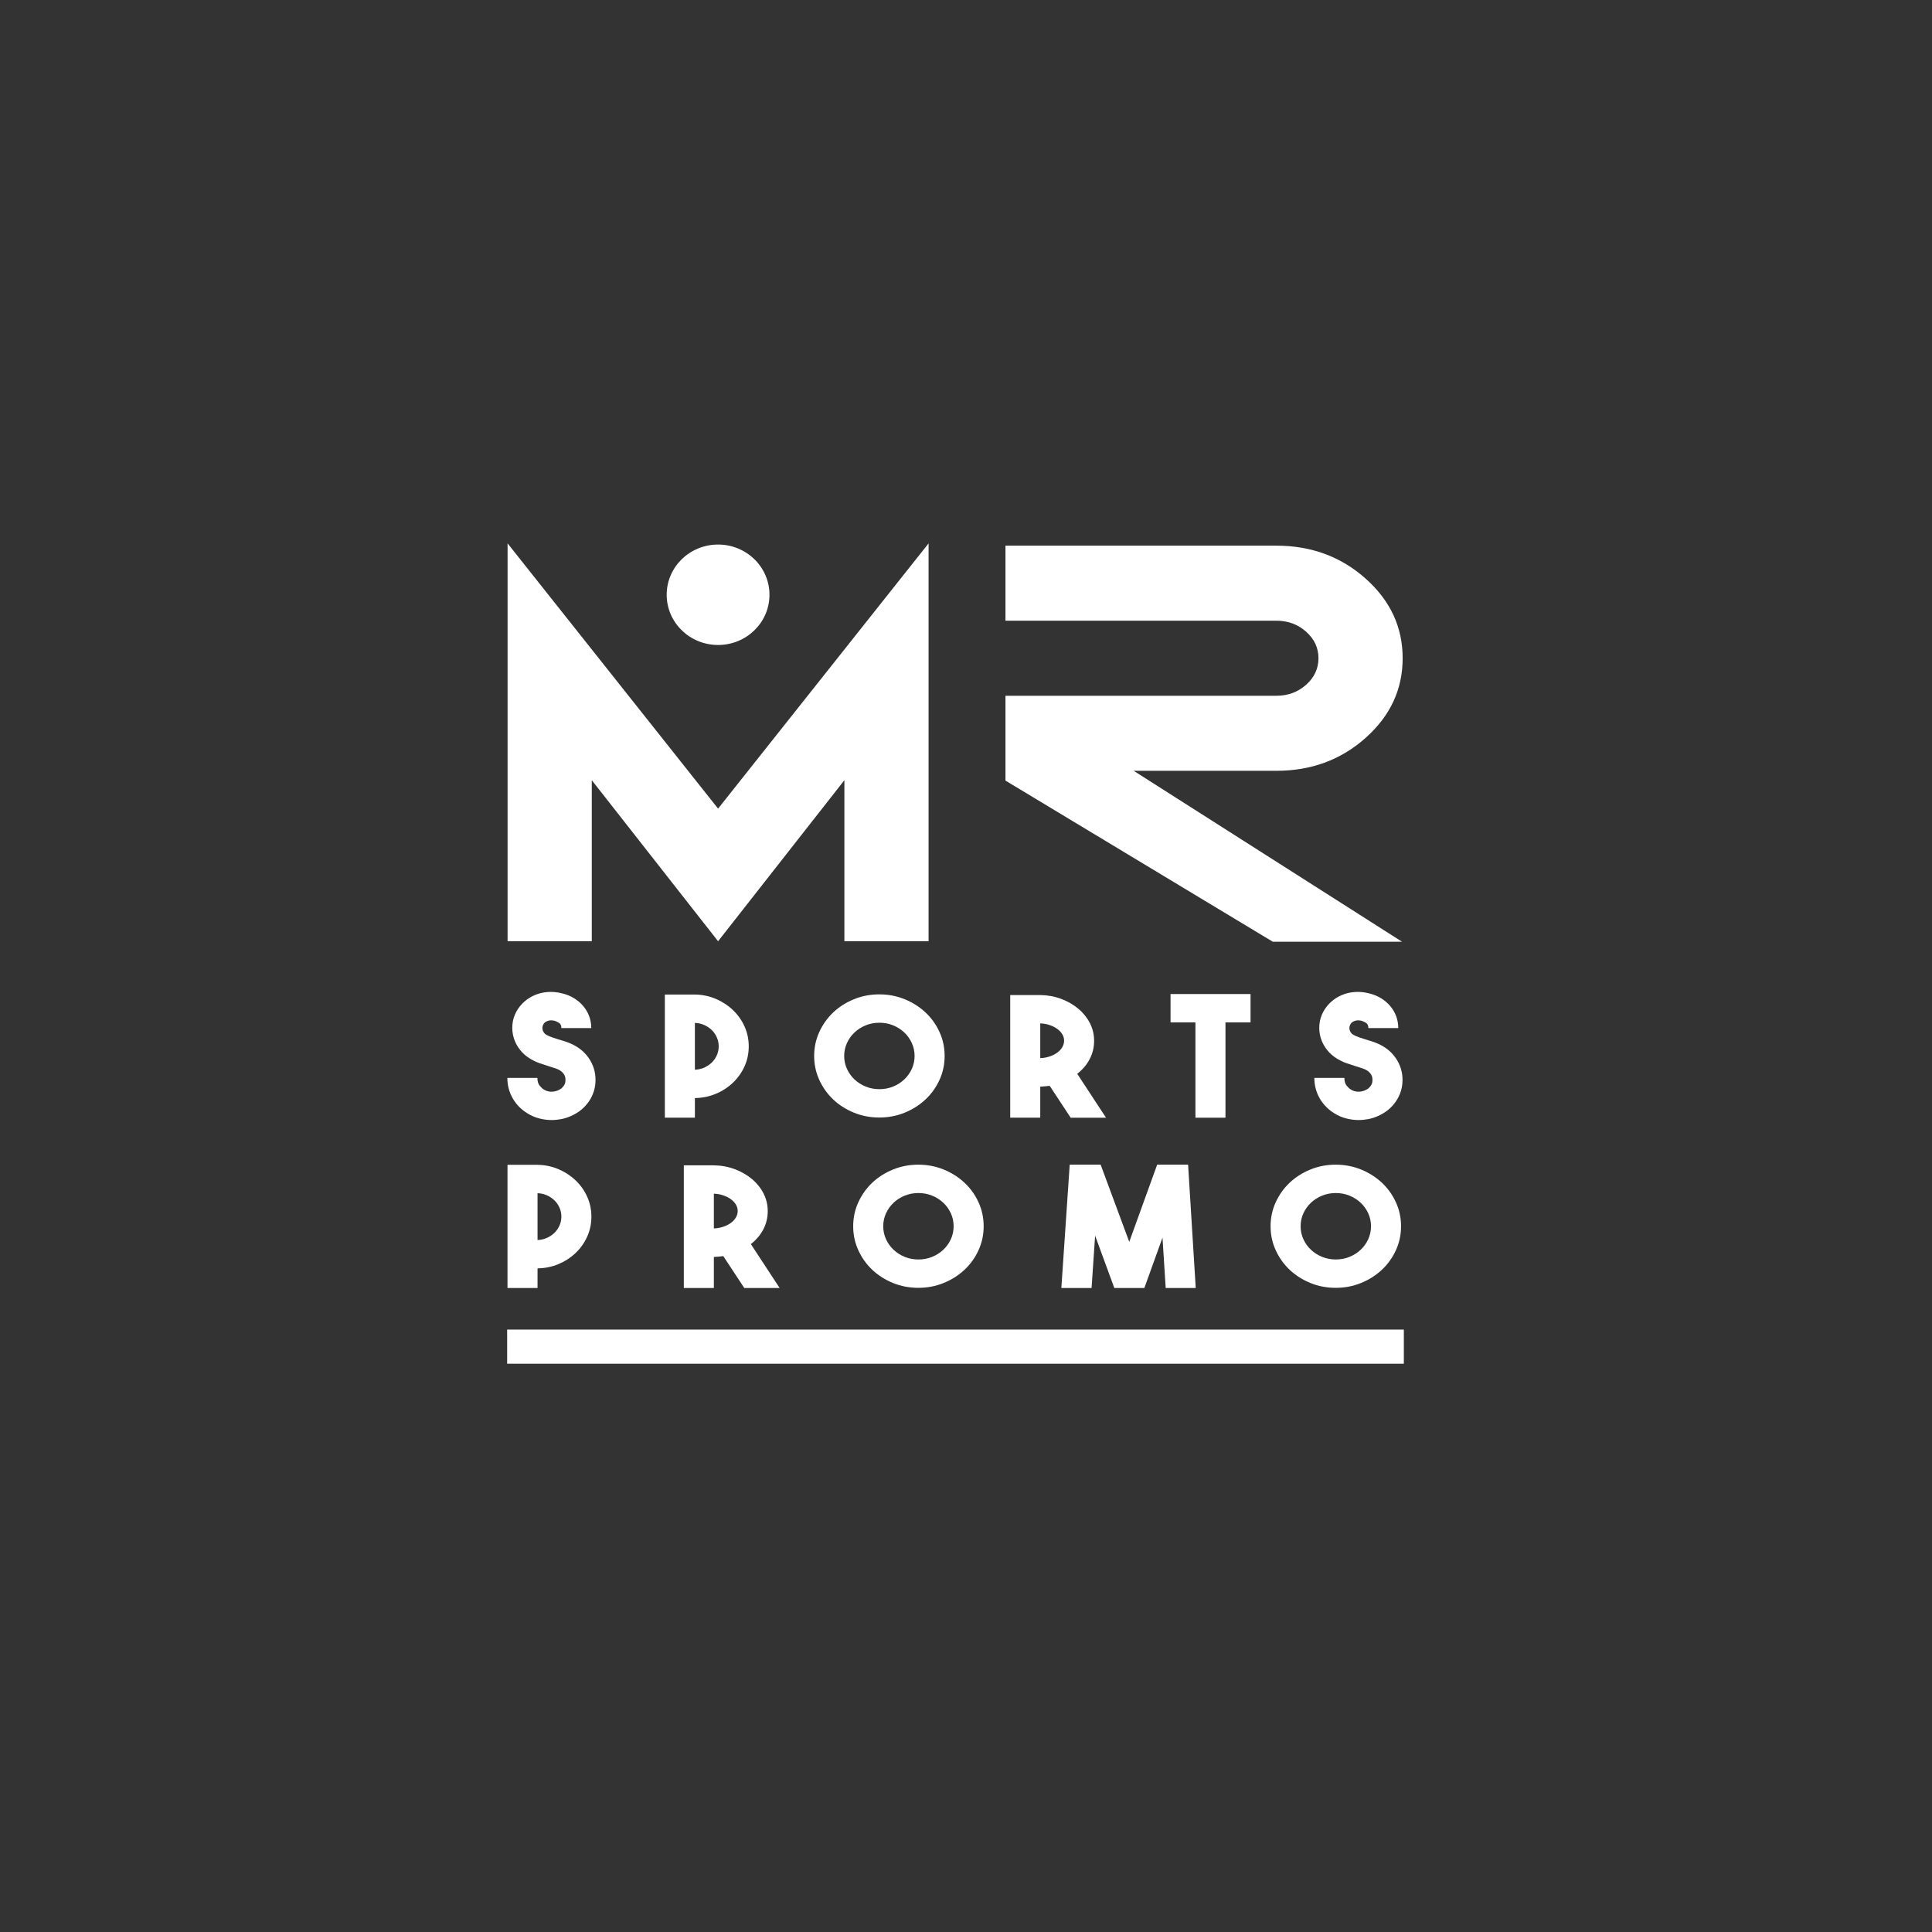
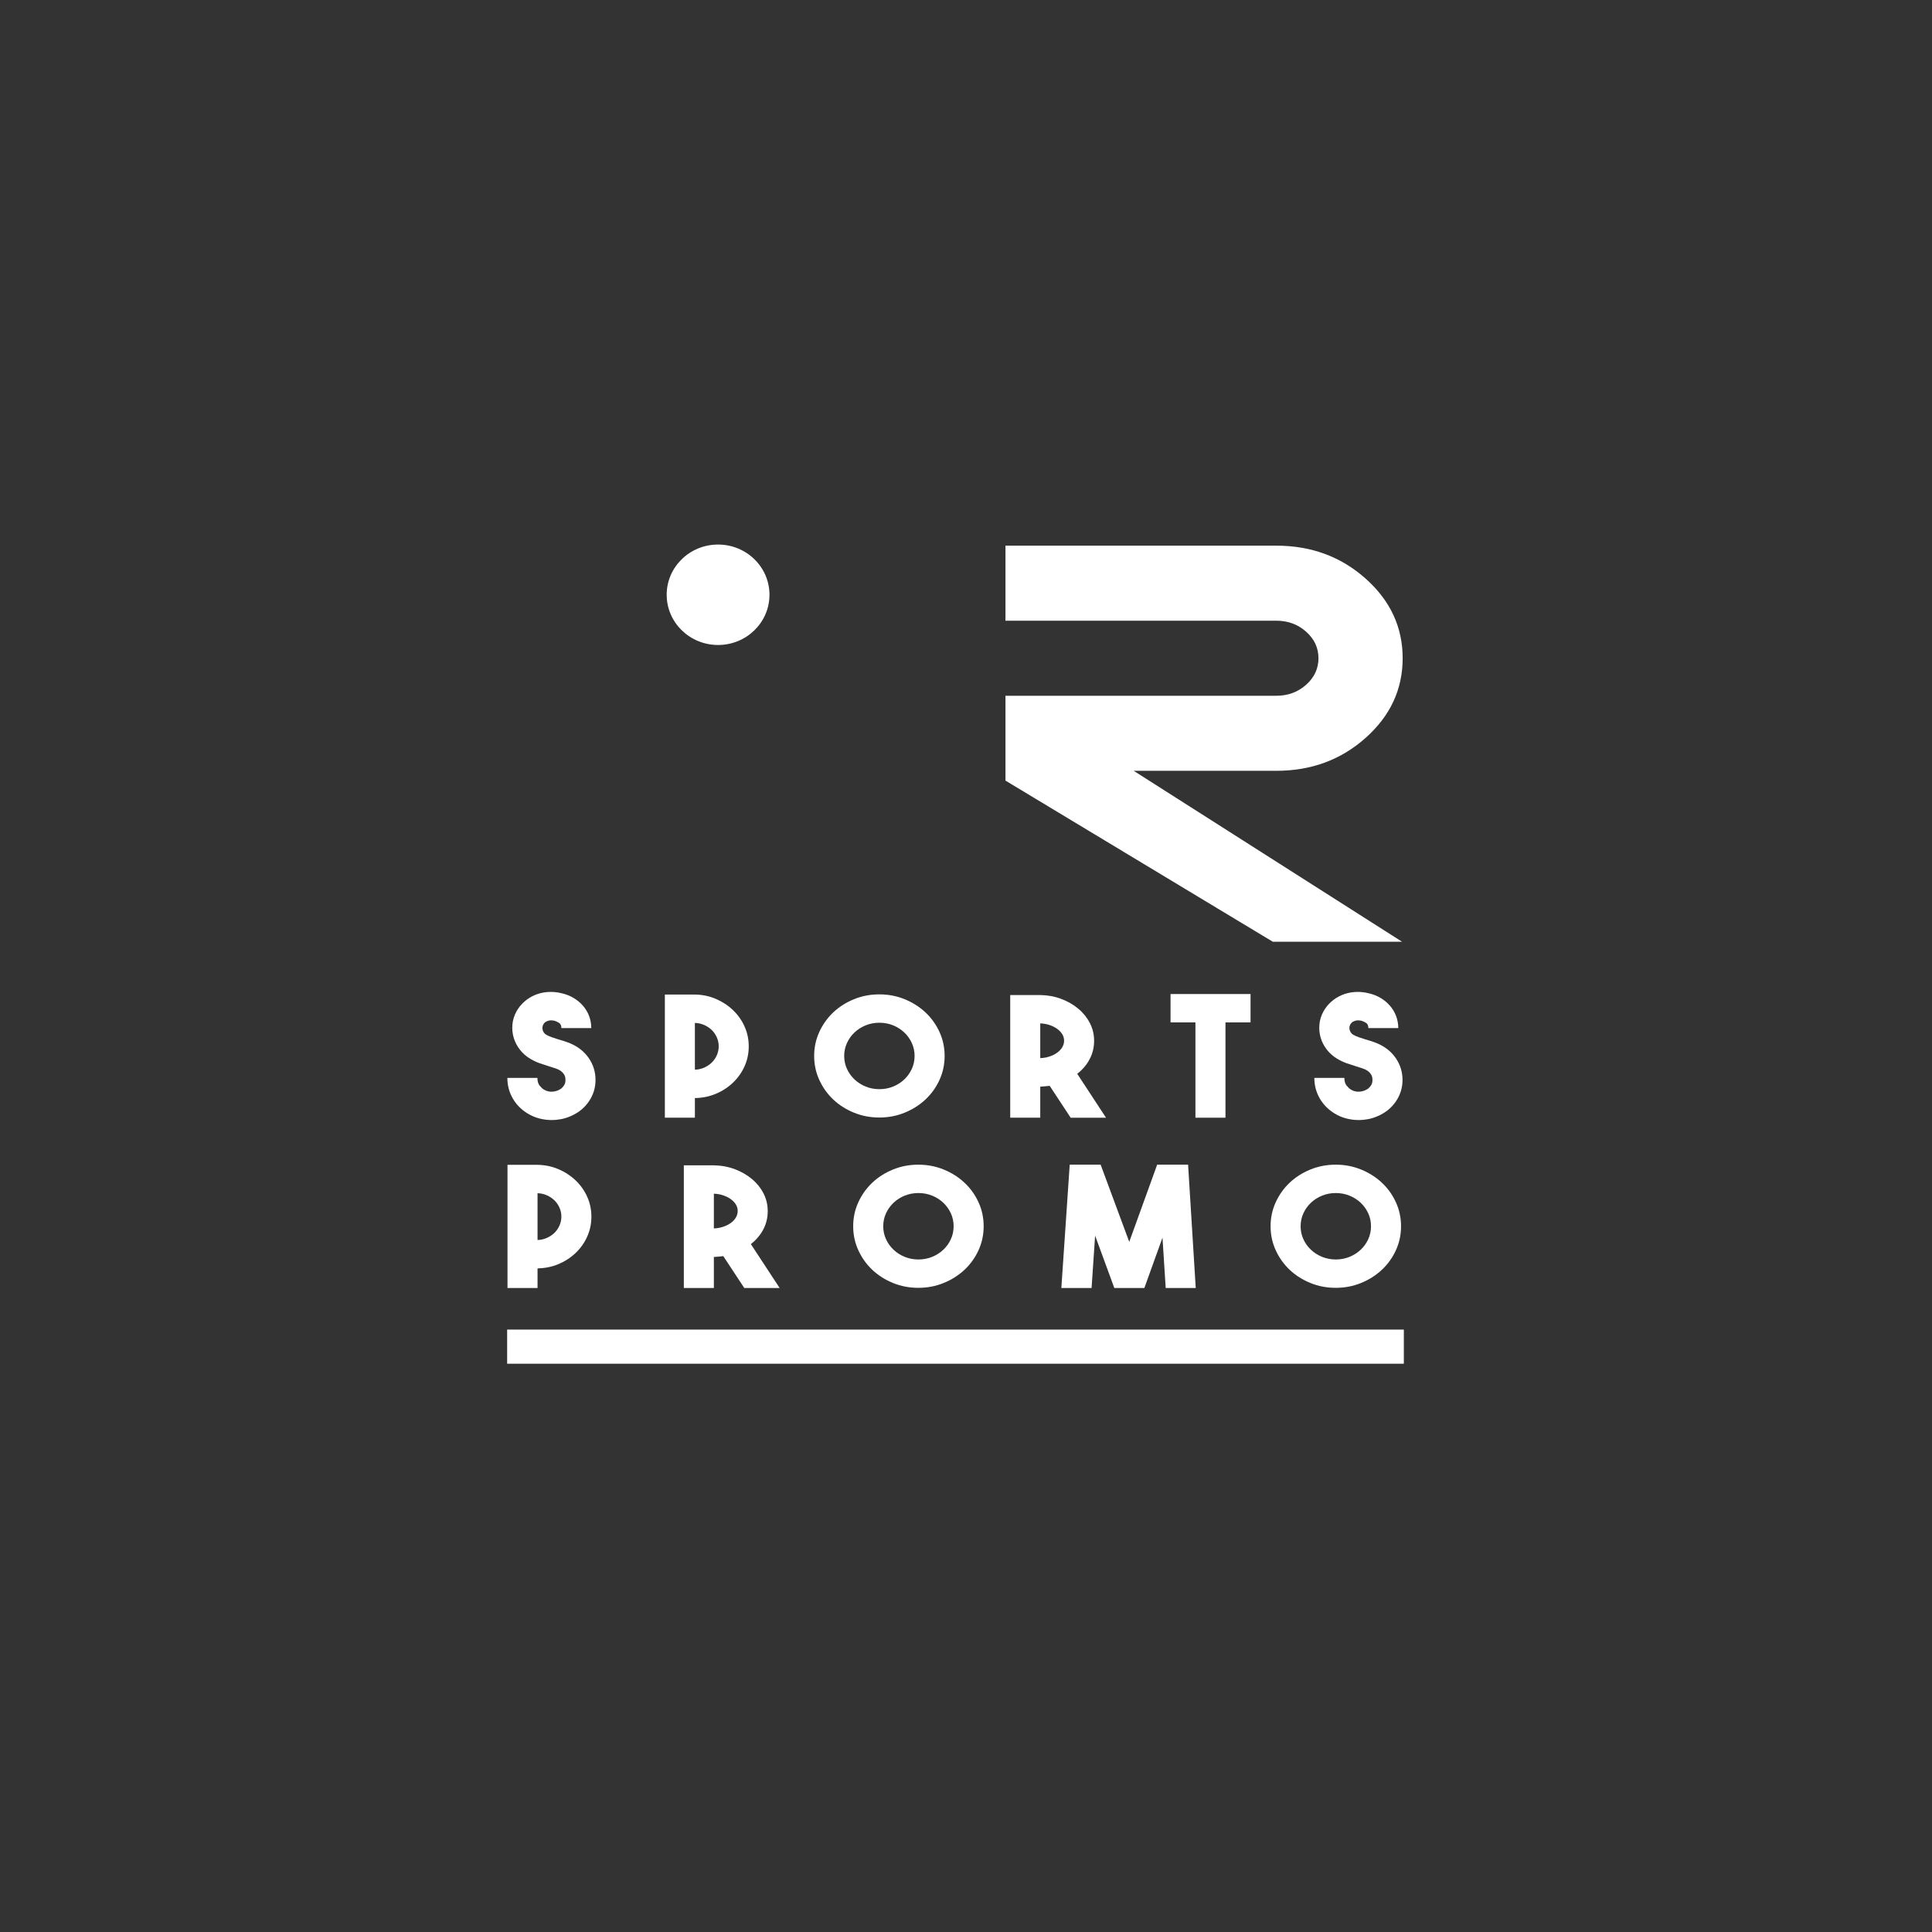
<svg xmlns="http://www.w3.org/2000/svg" id="Layer_1" x="0px" y="0px" width="360px" height="360px" viewBox="0 0 360 360" xml:space="preserve">
  <rect x="0" y="0" width="360" height="360" fill="#333333" stroke="none" />
  <g>
    <g>
      <g>
        <path fill="#FFFFFF" d="M102.786,208.703c-0.773,0-1.54-0.1-2.301-0.297s-1.486-0.505-2.169-0.923    c-1.192-0.729-2.12-1.671-2.782-2.828c-0.664-1.158-0.994-2.425-0.994-3.8h5.598c0,0.626,0.145,1.111,0.43,1.454    c0.287,0.344,0.541,0.579,0.762,0.705c0.397,0.249,0.828,0.385,1.292,0.406c0.463,0.02,0.915-0.062,1.358-0.25    c0.308-0.126,0.558-0.282,0.744-0.47c0.188-0.189,0.333-0.371,0.431-0.548s0.16-0.349,0.183-0.515    c0.021-0.167,0.032-0.303,0.032-0.407c0-0.104-0.011-0.239-0.032-0.406c-0.023-0.167-0.084-0.345-0.183-0.532    c-0.099-0.188-0.243-0.37-0.431-0.547c-0.186-0.178-0.436-0.337-0.744-0.485c-0.244-0.104-0.503-0.197-0.779-0.281    c-0.276-0.082-0.568-0.177-0.877-0.28c-0.552-0.168-1.126-0.355-1.722-0.563c-0.597-0.209-1.192-0.489-1.789-0.844    c-0.774-0.459-1.424-1.033-1.954-1.72c-0.531-0.689-0.912-1.428-1.143-2.22c-0.233-0.793-0.31-1.61-0.233-2.454    c0.078-0.844,0.326-1.652,0.745-2.422c0.398-0.71,0.895-1.324,1.49-1.846c0.597-0.521,1.26-0.934,1.988-1.235    c0.729-0.302,1.512-0.484,2.352-0.547c0.839-0.062,1.69,0.01,2.551,0.22c0.837,0.187,1.595,0.483,2.275,0.89    c0.681,0.407,1.269,0.896,1.763,1.471c0.493,0.571,0.873,1.213,1.135,1.921c0.264,0.709,0.395,1.449,0.395,2.22h-5.569    c0-0.479-0.161-0.812-0.481-0.999c-0.32-0.188-0.601-0.313-0.844-0.377c-0.045,0-0.149-0.015-0.315-0.046    c-0.166-0.03-0.354-0.03-0.563,0c-0.21,0.031-0.426,0.104-0.646,0.219c-0.222,0.115-0.398,0.298-0.53,0.548    c-0.177,0.334-0.21,0.683-0.099,1.047c0.109,0.365,0.33,0.653,0.662,0.859c0.309,0.168,0.651,0.319,1.026,0.453    c0.375,0.137,0.772,0.268,1.192,0.392c0.375,0.105,0.756,0.219,1.142,0.344c0.385,0.125,0.776,0.271,1.171,0.437    c1.45,0.627,2.584,1.545,3.408,2.753c0.823,1.21,1.235,2.554,1.235,4.033c0,1.46-0.413,2.794-1.235,4.002    c-0.823,1.209-1.958,2.127-3.408,2.751c-0.572,0.249-1.154,0.434-1.75,0.548C103.979,208.645,103.382,208.703,102.786,208.703z" />
        <path fill="#FFFFFF" d="M139.517,194.978c0,1.314-0.258,2.548-0.778,3.706c-0.519,1.156-1.237,2.172-2.153,3.049    c-0.916,0.875-1.981,1.567-3.195,2.078c-1.214,0.512-2.518,0.777-3.908,0.798v3.658h-5.597v-22.95h5.597    c1.39,0.021,2.694,0.293,3.908,0.813c1.214,0.521,2.28,1.22,3.195,2.095c0.917,0.876,1.634,1.893,2.153,3.049    C139.259,192.43,139.517,193.665,139.517,194.978z M129.482,199.324c0.618-0.021,1.197-0.151,1.739-0.391    c0.541-0.243,1.009-0.555,1.408-0.943c0.397-0.389,0.713-0.842,0.943-1.364c0.23-0.524,0.348-1.078,0.348-1.665    c0-0.583-0.117-1.137-0.348-1.66c-0.23-0.524-0.546-0.979-0.943-1.366c-0.398-0.388-0.867-0.7-1.408-0.942    c-0.542-0.238-1.121-0.37-1.739-0.392V199.324z" />
        <path fill="#FFFFFF" d="M163.846,185.286c1.676,0,3.251,0.302,4.73,0.906c1.477,0.605,2.766,1.422,3.869,2.454    c1.102,1.032,1.974,2.247,2.614,3.644c0.639,1.396,0.959,2.887,0.959,4.47c0,1.584-0.32,3.076-0.959,4.472    c-0.64,1.396-1.512,2.611-2.614,3.642c-1.103,1.033-2.392,1.85-3.869,2.455c-1.479,0.604-3.054,0.905-4.73,0.905    c-1.675,0-3.252-0.302-4.73-0.905c-1.477-0.605-2.763-1.422-3.854-2.455c-1.091-1.03-1.957-2.245-2.597-3.642    c-0.639-1.396-0.958-2.888-0.958-4.472c0-1.583,0.319-3.073,0.958-4.47c0.641-1.396,1.506-2.611,2.597-3.644    s2.377-1.849,3.854-2.454C160.593,185.588,162.17,185.286,163.846,185.286z M163.862,202.951c0.904,0,1.755-0.161,2.551-0.484    c0.793-0.324,1.491-0.767,2.085-1.329c0.597-0.563,1.066-1.22,1.407-1.97c0.344-0.75,0.516-1.552,0.516-2.408    c0-0.854-0.171-1.656-0.516-2.406c-0.341-0.751-0.811-1.407-1.407-1.971c-0.595-0.562-1.292-1.007-2.085-1.329    c-0.796-0.321-1.646-0.483-2.551-0.483c-0.907,0-1.755,0.162-2.551,0.483c-0.796,0.322-1.49,0.768-2.085,1.329    c-0.597,0.563-1.066,1.22-1.408,1.971c-0.344,0.75-0.515,1.552-0.515,2.406c0,0.856,0.171,1.658,0.515,2.408    c0.341,0.75,0.811,1.406,1.408,1.97c0.596,0.562,1.29,1.005,2.085,1.329C162.106,202.79,162.955,202.951,163.862,202.951z" />
        <path fill="#FFFFFF" d="M195.592,202.326c-0.287,0.041-0.574,0.073-0.86,0.093c-0.288,0.022-0.586,0.044-0.896,0.063v5.784    h-5.597v-22.854h5.597c1.392,0.02,2.694,0.259,3.908,0.718c1.215,0.459,2.28,1.072,3.196,1.841    c0.917,0.771,1.632,1.666,2.153,2.686c0.52,1.021,0.778,2.113,0.778,3.278c0,1.229-0.275,2.367-0.828,3.421    c-0.552,1.051-1.324,1.96-2.318,2.73l5.365,8.181h-6.589L195.592,202.326z M193.836,197.166c0.598-0.02,1.165-0.119,1.706-0.296    c0.541-0.178,1.017-0.411,1.424-0.704c0.41-0.291,0.729-0.63,0.963-1.016c0.23-0.386,0.348-0.797,0.348-1.234    c0-0.438-0.117-0.846-0.348-1.221c-0.233-0.376-0.553-0.708-0.963-1c-0.407-0.292-0.883-0.525-1.424-0.705    c-0.541-0.175-1.108-0.273-1.706-0.297V197.166z" />
        <path fill="#FFFFFF" d="M233.02,185.224v5.284h-4.671v17.759h-5.597v-17.759h-4.638v-5.284H233.02z" />
        <path fill="#FFFFFF" d="M253.155,208.703c-0.772,0-1.538-0.1-2.301-0.297c-0.762-0.197-1.484-0.505-2.169-0.923    c-1.192-0.729-2.119-1.671-2.782-2.828c-0.661-1.158-0.993-2.425-0.993-3.8h5.597c0,0.626,0.144,1.111,0.433,1.454    c0.284,0.344,0.539,0.579,0.762,0.705c0.396,0.249,0.827,0.385,1.29,0.406c0.463,0.02,0.916-0.062,1.356-0.25    c0.31-0.126,0.561-0.282,0.747-0.47c0.189-0.189,0.33-0.371,0.431-0.548c0.1-0.177,0.159-0.349,0.183-0.515    c0.022-0.167,0.033-0.303,0.033-0.407c0-0.104-0.011-0.239-0.033-0.406c-0.023-0.167-0.083-0.345-0.183-0.532    c-0.101-0.188-0.241-0.37-0.431-0.547c-0.187-0.178-0.438-0.337-0.747-0.485c-0.242-0.104-0.501-0.197-0.776-0.281    c-0.277-0.082-0.568-0.177-0.878-0.28c-0.553-0.168-1.126-0.355-1.721-0.563c-0.599-0.209-1.194-0.489-1.791-0.844    c-0.772-0.459-1.423-1.033-1.954-1.72c-0.53-0.689-0.91-1.428-1.142-2.22c-0.232-0.793-0.31-1.61-0.232-2.454    s0.326-1.652,0.746-2.422c0.396-0.71,0.894-1.324,1.49-1.846c0.596-0.521,1.259-0.934,1.987-1.235s1.513-0.484,2.351-0.547    c0.84-0.062,1.69,0.01,2.55,0.22c0.838,0.187,1.598,0.483,2.277,0.89c0.681,0.407,1.268,0.896,1.762,1.471    c0.494,0.571,0.872,1.213,1.136,1.921c0.263,0.709,0.395,1.449,0.395,2.22h-5.569c0-0.479-0.159-0.812-0.479-0.999    c-0.323-0.188-0.603-0.313-0.844-0.377c-0.046,0-0.15-0.015-0.315-0.046c-0.166-0.03-0.354-0.03-0.563,0    c-0.209,0.031-0.428,0.104-0.647,0.219c-0.22,0.115-0.396,0.298-0.528,0.548c-0.176,0.334-0.211,0.683-0.1,1.047    c0.109,0.365,0.332,0.653,0.662,0.859c0.308,0.168,0.651,0.319,1.026,0.453c0.376,0.137,0.773,0.268,1.193,0.392    c0.376,0.105,0.754,0.219,1.141,0.344c0.386,0.125,0.776,0.271,1.172,0.437c1.447,0.627,2.586,1.545,3.407,2.753    c0.822,1.21,1.236,2.554,1.236,4.033c0,1.46-0.414,2.794-1.236,4.002c-0.821,1.209-1.96,2.127-3.407,2.751    c-0.571,0.249-1.154,0.434-1.75,0.548C254.348,208.645,253.754,208.703,253.155,208.703z" />
      </g>
      <g>
        <path fill="#FFFFFF" d="M110.199,226.711c0,1.313-0.26,2.549-0.779,3.704c-0.519,1.156-1.235,2.174-2.152,3.05    c-0.918,0.875-1.982,1.568-3.197,2.08c-1.215,0.51-2.516,0.774-3.908,0.797v3.657h-5.598V217.05h5.598    c1.393,0.021,2.693,0.294,3.908,0.812c1.214,0.523,2.279,1.221,3.197,2.098c0.917,0.876,1.633,1.891,2.152,3.046    C109.939,224.164,110.199,225.397,110.199,226.711z M100.163,231.058c0.618-0.02,1.198-0.151,1.739-0.394    c0.541-0.239,1.01-0.554,1.408-0.939c0.397-0.388,0.713-0.845,0.943-1.365c0.233-0.523,0.35-1.077,0.35-1.664    c0-0.585-0.116-1.141-0.35-1.663c-0.23-0.522-0.545-0.978-0.943-1.364c-0.398-0.387-0.867-0.701-1.408-0.941    c-0.541-0.239-1.121-0.371-1.739-0.393V231.058z" />
        <path fill="#FFFFFF" d="M134.775,234.06c-0.287,0.041-0.575,0.071-0.86,0.093c-0.288,0.021-0.586,0.041-0.896,0.062v5.784h-5.598    v-22.855h5.598c1.392,0.021,2.694,0.261,3.909,0.718c1.215,0.458,2.28,1.072,3.197,1.843c0.916,0.771,1.634,1.666,2.152,2.686    c0.518,1.021,0.779,2.112,0.779,3.278c0,1.228-0.276,2.368-0.828,3.418c-0.552,1.053-1.325,1.963-2.318,2.732l5.366,8.181h-6.592    L134.775,234.06z M133.019,228.9c0.597-0.021,1.166-0.12,1.707-0.299c0.542-0.175,1.016-0.411,1.424-0.702    c0.409-0.291,0.728-0.631,0.96-1.017c0.232-0.385,0.348-0.796,0.348-1.234s-0.116-0.845-0.348-1.221    c-0.232-0.374-0.551-0.706-0.96-0.999c-0.408-0.291-0.883-0.527-1.424-0.704c-0.541-0.178-1.11-0.275-1.707-0.297V228.9z" />
        <path fill="#FFFFFF" d="M171.119,217.019c1.674,0,3.251,0.304,4.729,0.907c1.478,0.604,2.766,1.423,3.869,2.455    c1.104,1.03,1.976,2.245,2.615,3.642c0.639,1.396,0.959,2.886,0.959,4.472c0,1.585-0.32,3.074-0.959,4.471    c-0.64,1.396-1.511,2.609-2.615,3.643c-1.103,1.029-2.391,1.85-3.869,2.453c-1.478,0.606-3.055,0.907-4.729,0.907    c-1.677,0-3.253-0.301-4.731-0.907c-1.476-0.604-2.761-1.424-3.854-2.453c-1.091-1.033-1.957-2.247-2.596-3.643    c-0.64-1.396-0.959-2.886-0.959-4.471c0-1.586,0.319-3.075,0.959-4.472c0.639-1.396,1.504-2.611,2.596-3.642    c1.092-1.032,2.377-1.851,3.854-2.455C167.866,217.322,169.442,217.019,171.119,217.019z M171.135,234.685    c0.905,0,1.755-0.162,2.551-0.485c0.795-0.324,1.491-0.767,2.088-1.329c0.594-0.563,1.064-1.221,1.406-1.97    c0.342-0.75,0.514-1.553,0.514-2.406c0-0.855-0.172-1.658-0.514-2.407c-0.342-0.751-0.812-1.406-1.406-1.972    c-0.598-0.562-1.293-1.005-2.088-1.328c-0.795-0.32-1.646-0.484-2.551-0.484c-0.906,0-1.754,0.164-2.55,0.484    c-0.795,0.323-1.491,0.767-2.085,1.328c-0.597,0.565-1.067,1.221-1.407,1.972c-0.345,0.749-0.515,1.552-0.515,2.407    c0,0.854,0.17,1.656,0.515,2.406c0.34,0.749,0.811,1.406,1.407,1.97c0.595,0.562,1.29,1.005,2.085,1.329    C169.38,234.522,170.229,234.685,171.135,234.685z" />
        <path fill="#FFFFFF" d="M215.62,217.019h5.764l1.424,22.98h-5.598l-0.597-9.379l-3.378,9.379h-5.598l-3.578-9.756l-0.659,9.756    h-5.633l1.558-22.98h5.763l5.332,14.382L215.62,217.019z" />
        <path fill="#FFFFFF" d="M248.891,217.019c1.677,0,3.253,0.304,4.729,0.907c1.478,0.604,2.769,1.423,3.871,2.455    c1.102,1.03,1.973,2.245,2.612,3.642c0.641,1.396,0.96,2.886,0.96,4.472c0,1.585-0.319,3.074-0.96,4.471    c-0.64,1.396-1.511,2.609-2.612,3.643c-1.103,1.029-2.394,1.85-3.871,2.453c-1.477,0.606-3.053,0.907-4.729,0.907    c-1.673,0-3.252-0.301-4.729-0.907c-1.477-0.604-2.762-1.424-3.854-2.453c-1.091-1.033-1.957-2.247-2.596-3.643    c-0.64-1.396-0.958-2.886-0.958-4.471c0-1.586,0.318-3.075,0.958-4.472c0.639-1.396,1.505-2.611,2.596-3.642    c1.093-1.032,2.378-1.851,3.854-2.455C245.639,217.322,247.218,217.019,248.891,217.019z M248.906,234.685    c0.907,0,1.758-0.162,2.55-0.485c0.797-0.324,1.493-0.767,2.088-1.329c0.598-0.563,1.066-1.221,1.41-1.97    c0.341-0.75,0.512-1.553,0.512-2.406c0-0.855-0.171-1.658-0.512-2.407c-0.344-0.751-0.812-1.406-1.41-1.972    c-0.595-0.562-1.291-1.005-2.088-1.328c-0.792-0.32-1.643-0.484-2.55-0.484c-0.905,0-1.754,0.164-2.55,0.484    c-0.793,0.323-1.488,0.767-2.086,1.328c-0.596,0.565-1.066,1.221-1.407,1.972c-0.344,0.749-0.512,1.552-0.512,2.407    c0,0.854,0.168,1.656,0.512,2.406c0.341,0.749,0.812,1.406,1.407,1.97c0.598,0.562,1.293,1.005,2.086,1.329    C247.152,234.522,248.001,234.685,248.906,234.685z" />
      </g>
-       <path fill="#FFFFFF" d="M110.27,145.379v30.007H94.581V101.25l39.224,49.424l39.222-49.424v74.136h-15.688v-30.007l-23.534,30.007   L110.27,145.379z" />
      <path fill="#FFFFFF" d="M237.831,143.629c6.497,0,12.044-2.047,16.642-6.145c4.594-4.097,6.892-9.041,6.892-14.83   c0-5.791-2.298-10.735-6.892-14.832c-4.598-4.098-10.145-6.146-16.642-6.146h-50.477v13.983h50.477   c2.166,0,4.017,0.684,5.547,2.05c1.531,1.365,2.298,3.013,2.298,4.943c0,1.931-0.767,3.577-2.298,4.943   c-1.53,1.366-3.381,2.049-5.547,2.049h-50.477v15.808l49.821,30.03h24.082l-50.012-31.854H237.831z" />
      <path fill="#FFFFFF" d="M143.38,110.826c0-5.168-4.288-9.358-9.578-9.358l0,0c-5.288,0-9.575,4.19-9.575,9.358l0,0   c0,5.167,4.288,9.357,9.575,9.357l0,0C139.093,120.183,143.38,115.993,143.38,110.826L143.38,110.826z" />
    </g>
    <rect x="94.5" y="247.748" fill="#FFFFFF" width="167.084" height="6.363" />
  </g>
</svg>